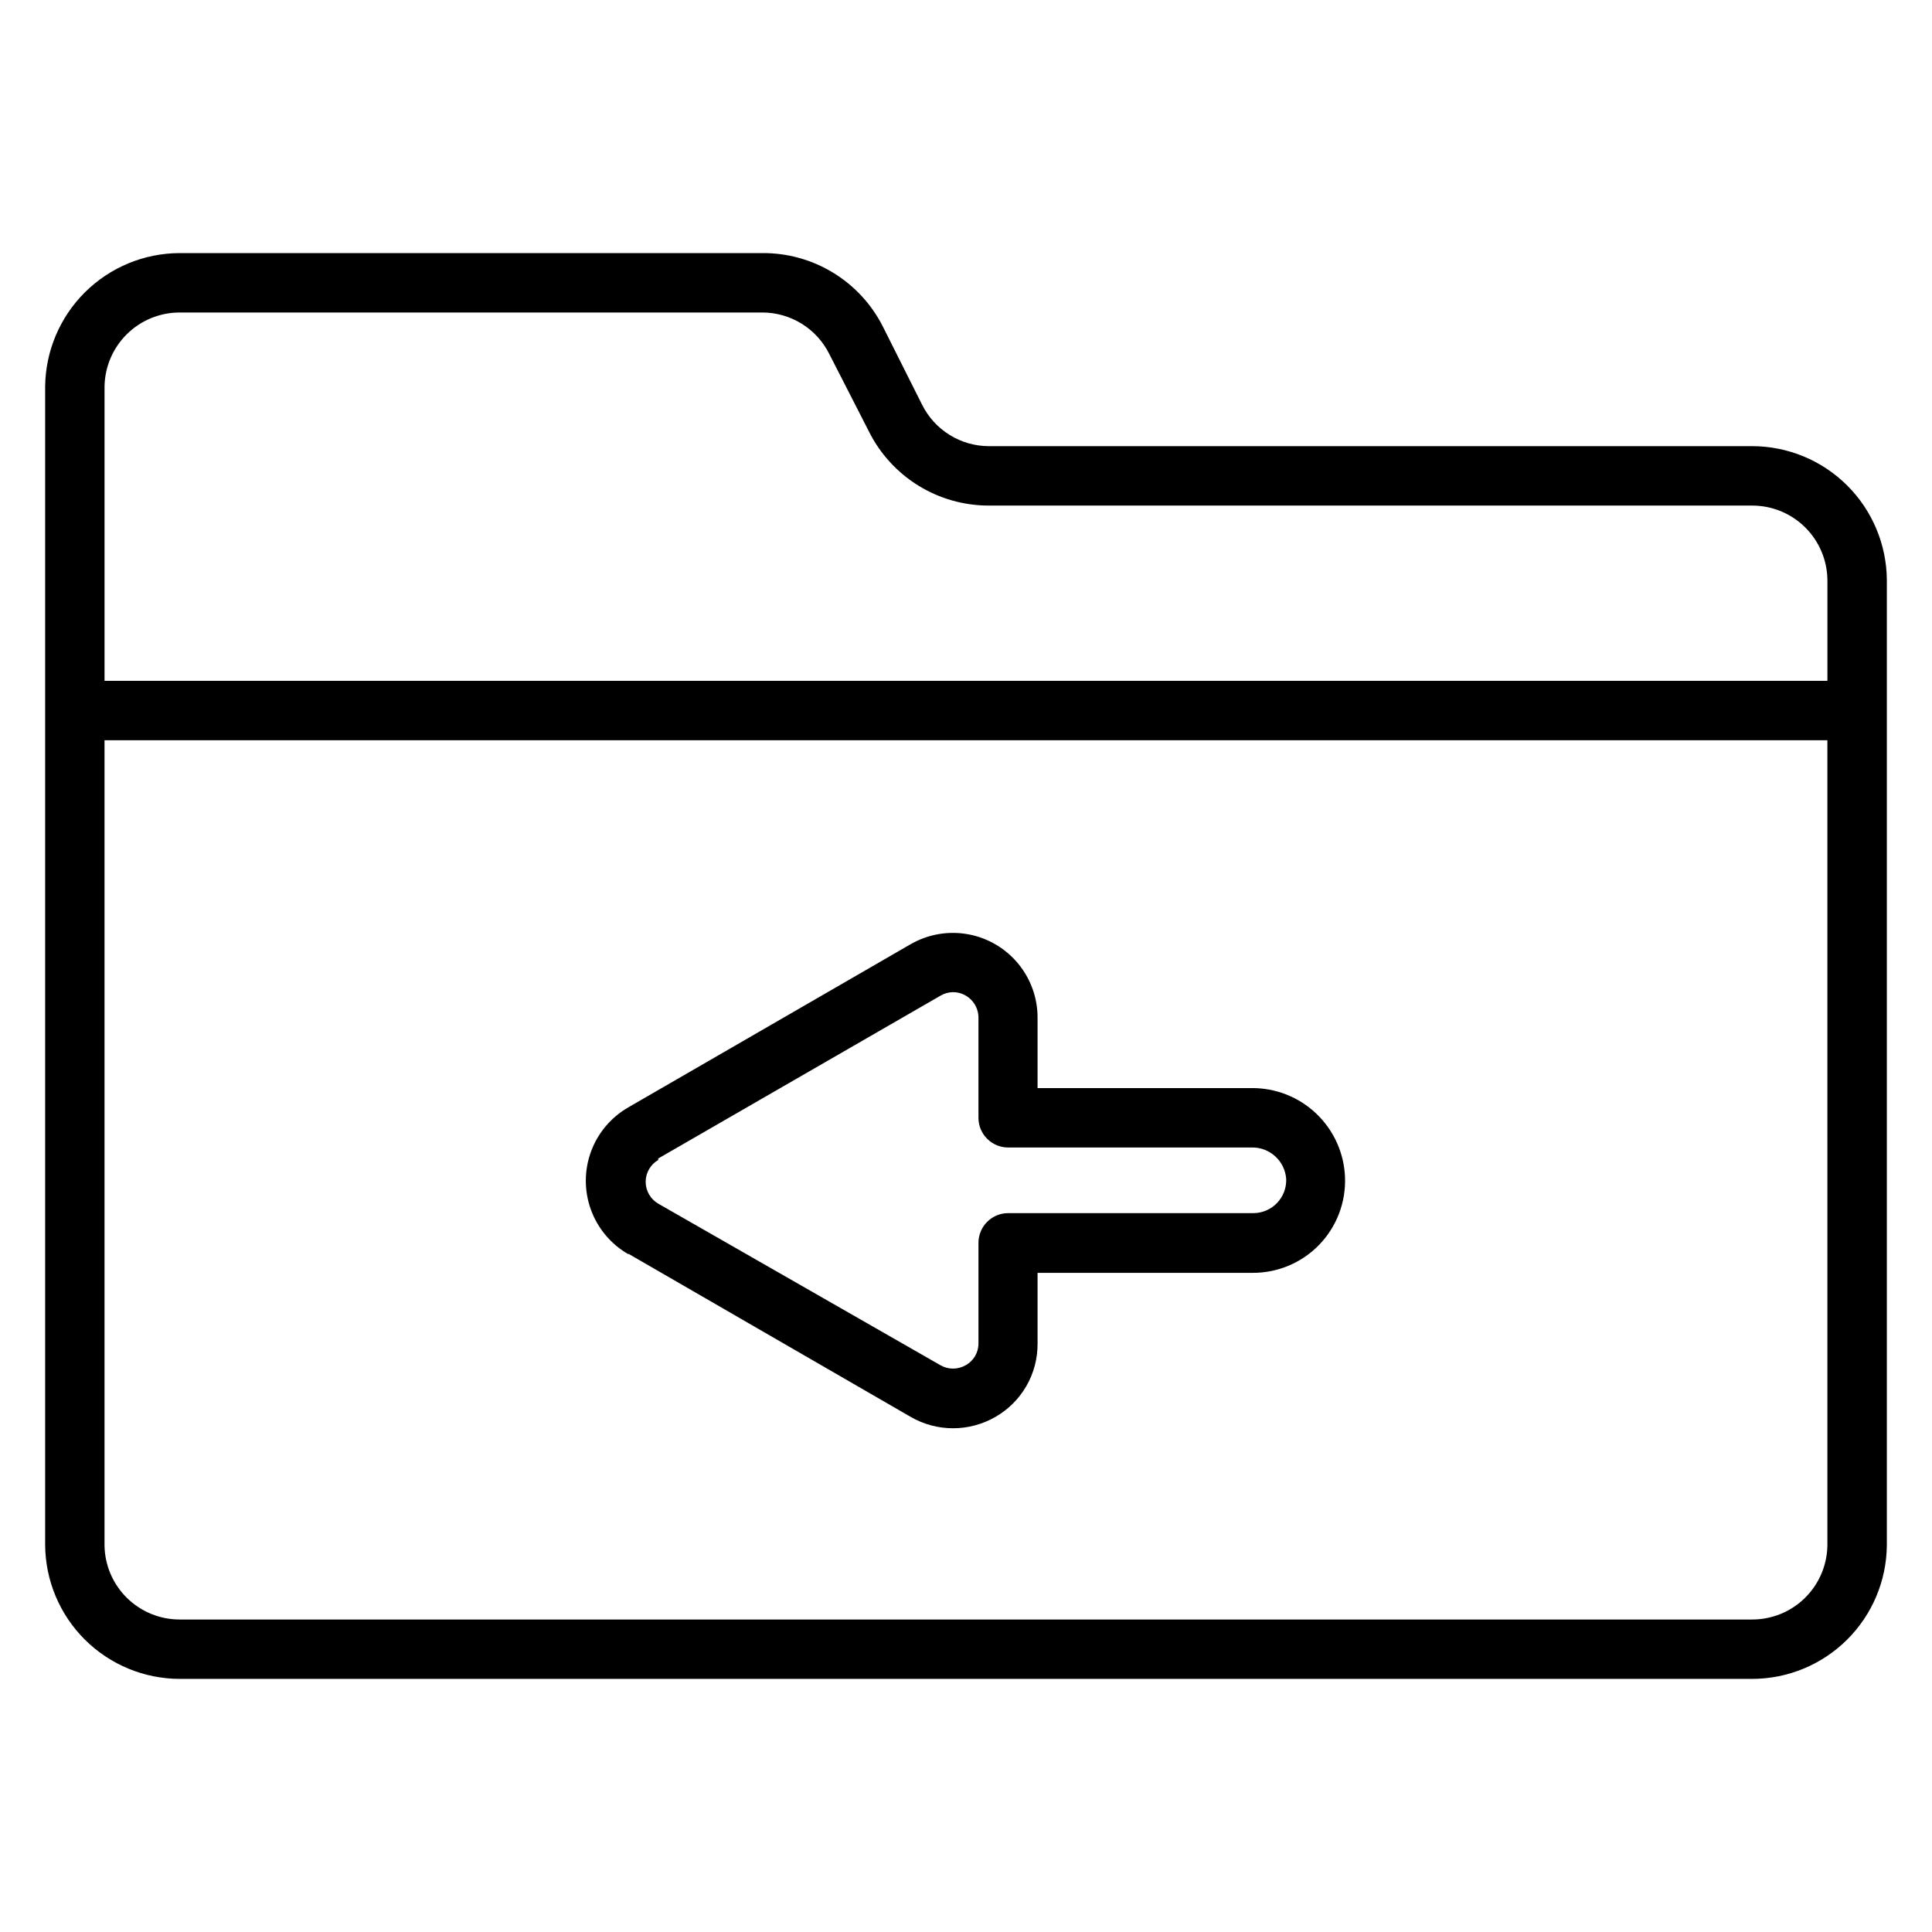
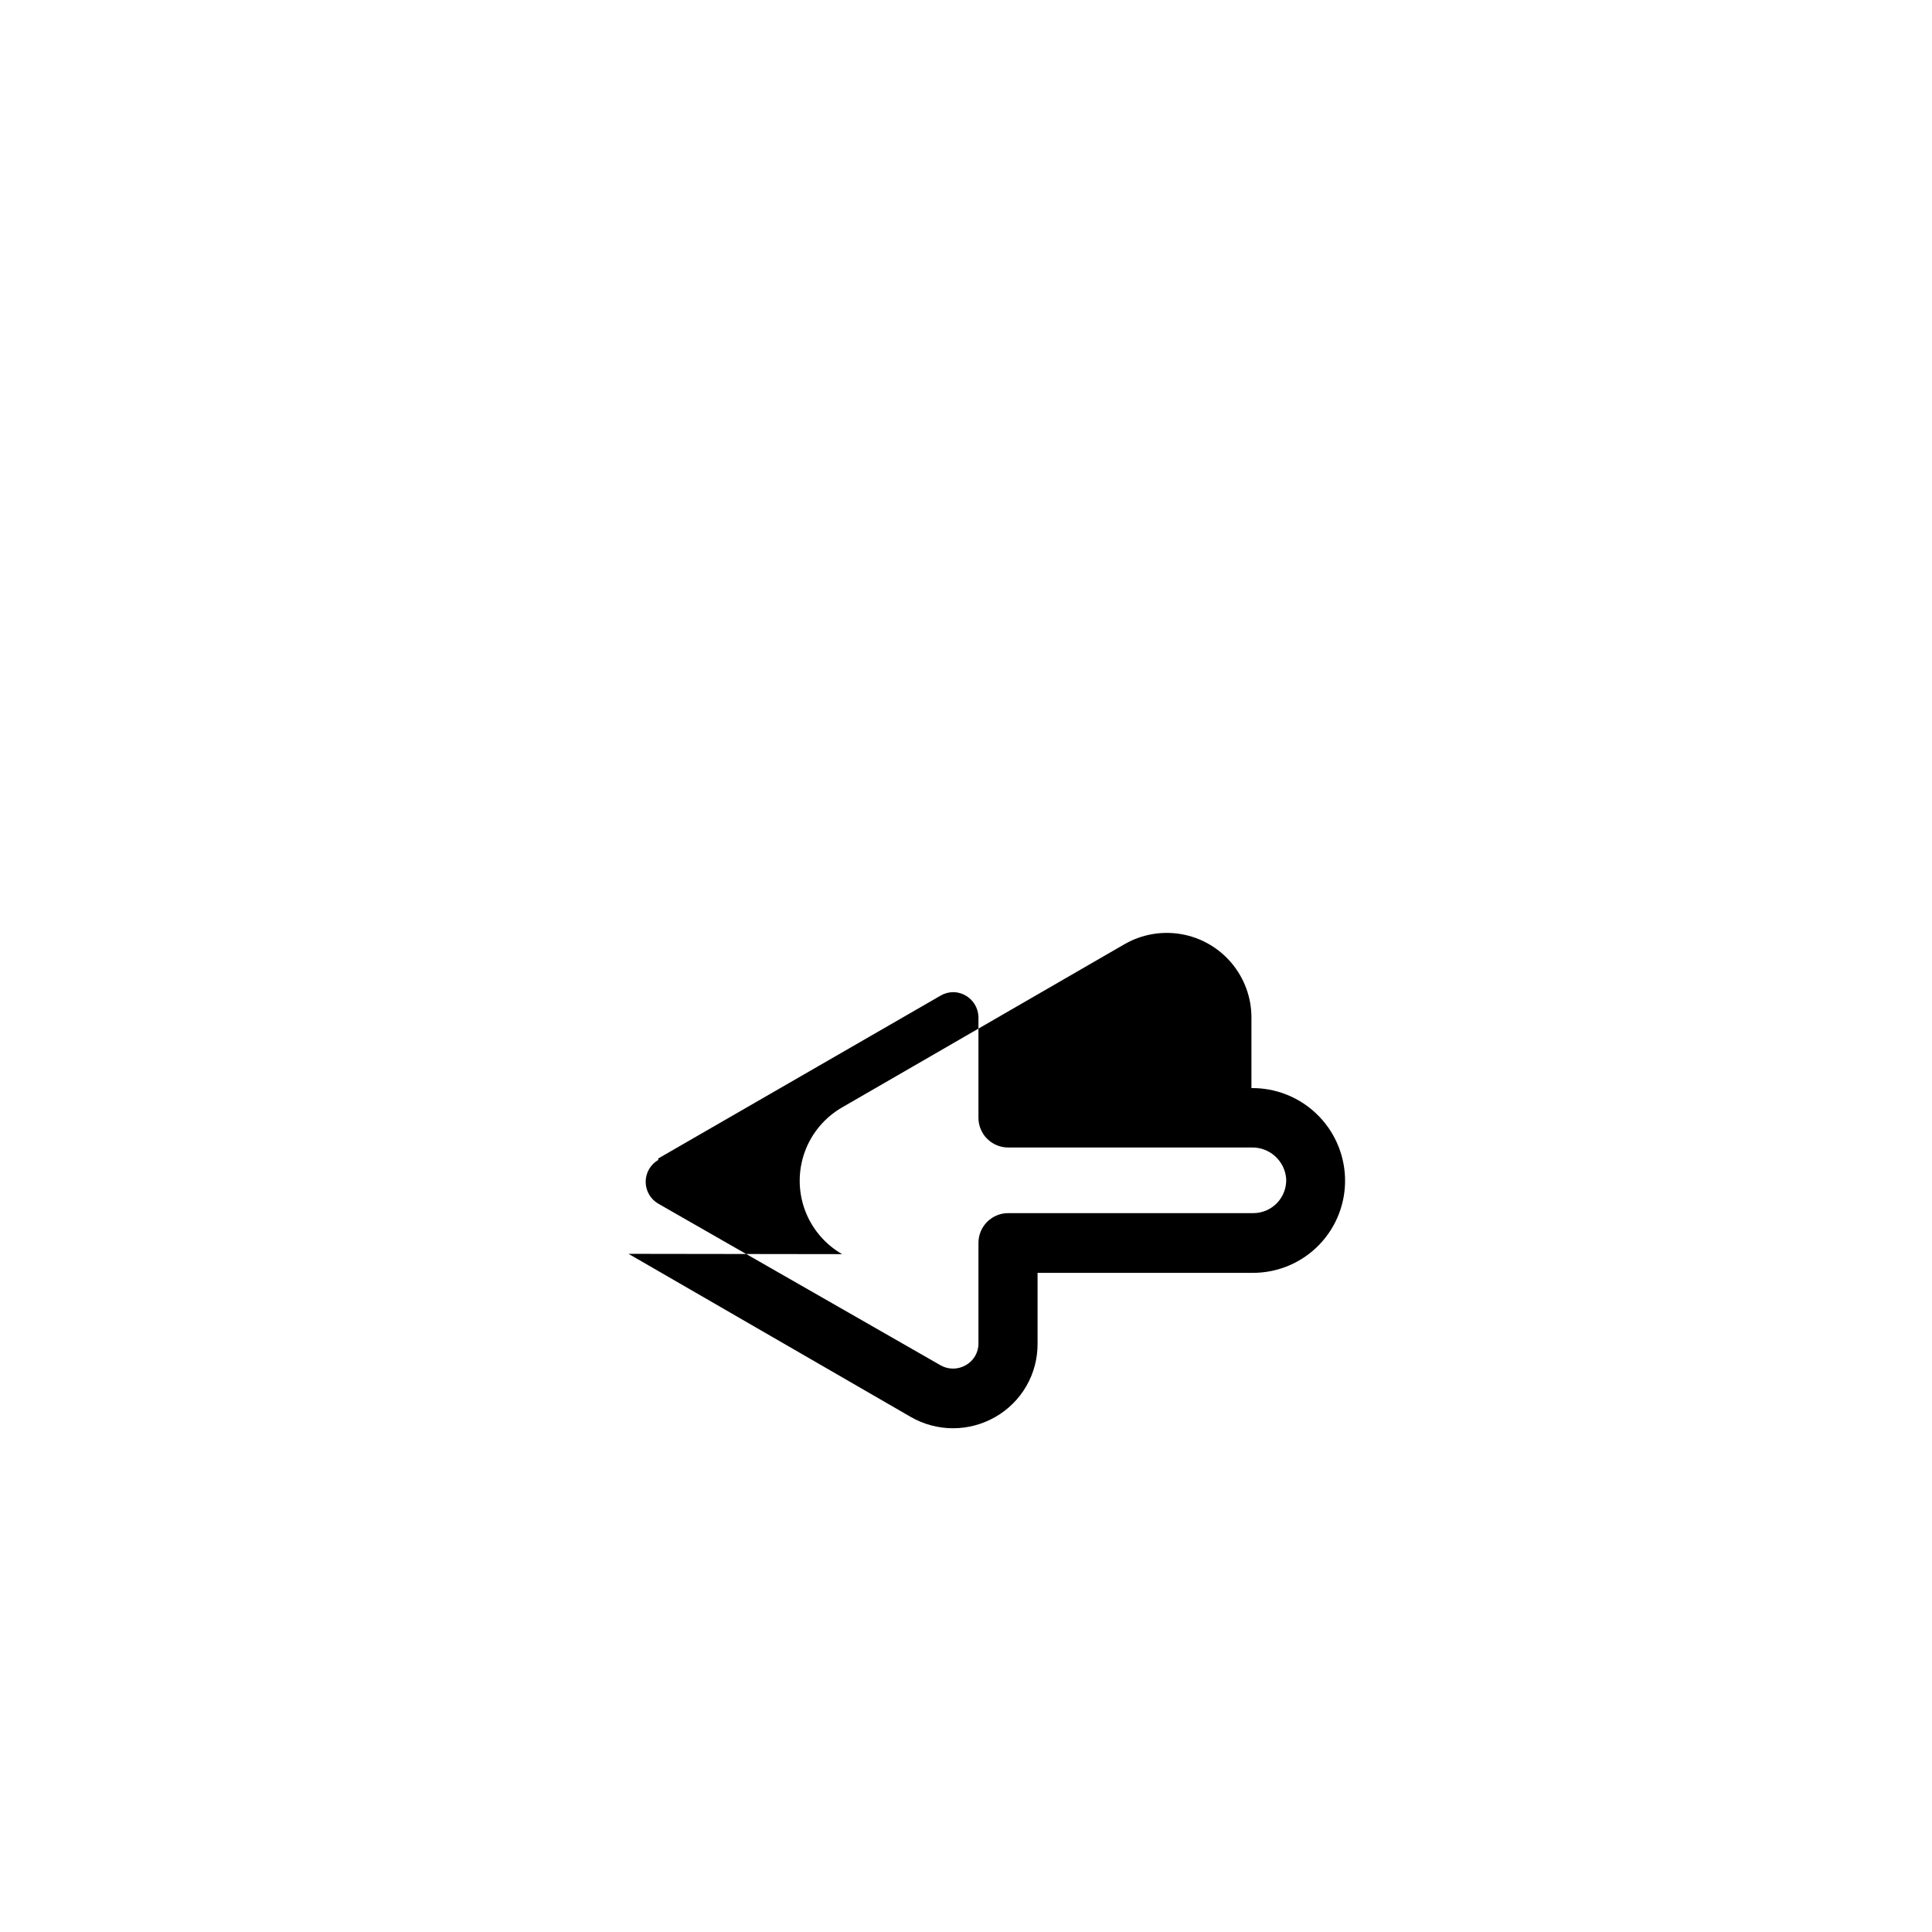
<svg xmlns="http://www.w3.org/2000/svg" fill="#000000" width="800px" height="800px" version="1.1" viewBox="144 144 512 512">
  <g>
-     <path d="m310.57 476.28 74.785 43.219h-0.004c3.41 1.969 7.281 3.004 11.219 3.004s7.809-1.035 11.219-3.004c3.422-1.957 6.258-4.789 8.223-8.207 1.965-3.418 2.984-7.297 2.953-11.238v-18.734h57.074c6.637 0.004 12.992-2.695 17.598-7.477 4.606-4.785 7.062-11.238 6.805-17.871-0.246-6.391-2.973-12.434-7.606-16.844-4.629-4.41-10.797-6.84-17.191-6.773h-56.68v-18.656c0.012-5.285-1.848-10.402-5.242-14.449-3.394-4.051-8.109-6.773-13.312-7.684-5.207-0.914-10.566 0.039-15.137 2.688l-74.785 43.219c-4.574 2.637-8.078 6.801-9.887 11.762-1.805 4.961-1.805 10.402 0 15.363 1.809 4.965 5.312 9.129 9.887 11.762zm7.871-25.27 74.785-43.137c1.023-0.609 2.191-0.934 3.383-0.945 3.68 0.043 6.648 3.012 6.691 6.691v26.609-0.004c0 2.09 0.828 4.094 2.305 5.566 1.477 1.477 3.481 2.309 5.566 2.309h64.551c4.781-0.098 8.797 3.574 9.133 8.344 0.086 2.359-0.789 4.648-2.418 6.356-1.633 1.703-3.883 2.676-6.242 2.695h-65.023c-4.348 0-7.871 3.527-7.871 7.875v26.609-0.004c0.035 2.418-1.266 4.66-3.387 5.824-2.07 1.195-4.617 1.195-6.688 0l-74.785-42.82c-2.062-1.199-3.332-3.402-3.332-5.789 0-2.383 1.27-4.586 3.332-5.785z" />
-     <path d="m608.37 262.24h-202.23c-3.699 0.004-7.324-1.027-10.469-2.973-3.144-1.949-5.68-4.734-7.324-8.047l-10.391-20.703c-2.988-5.898-7.566-10.84-13.211-14.273-5.648-3.438-12.141-5.227-18.75-5.172h-154.37c-9.395 0.02-18.406 3.738-25.082 10.355-6.672 6.613-10.473 15.594-10.578 24.988v307.01c0.062 9.422 3.844 18.441 10.523 25.09 6.68 6.648 15.715 10.391 25.137 10.41h416.75c9.398-0.02 18.406-3.738 25.082-10.355 6.676-6.613 10.477-15.594 10.578-24.988v-255.92c-0.082-9.414-3.875-18.41-10.551-25.043-6.676-6.633-15.699-10.363-25.109-10.383zm-416.75-35.426h154.37c3.699-0.004 7.324 1.027 10.469 2.977 3.141 1.945 5.68 4.734 7.324 8.047l10.469 20.465c2.949 5.93 7.5 10.91 13.133 14.391 5.633 3.477 12.129 5.309 18.75 5.289h202.23c5.242 0 10.273 2.066 14 5.75 3.727 3.684 5.856 8.691 5.918 13.934v26.762h-456.58v-78.012c0.082-5.227 2.215-10.211 5.941-13.879 3.727-3.668 8.746-5.723 13.973-5.723zm436.66 326.77c-0.086 5.227-2.219 10.211-5.945 13.879-3.727 3.668-8.746 5.723-13.973 5.723h-416.75c-5.227 0-10.246-2.055-13.973-5.723-3.727-3.668-5.859-8.652-5.941-13.879v-213.41h456.58z" />
+     <path d="m310.57 476.28 74.785 43.219h-0.004c3.41 1.969 7.281 3.004 11.219 3.004s7.809-1.035 11.219-3.004c3.422-1.957 6.258-4.789 8.223-8.207 1.965-3.418 2.984-7.297 2.953-11.238v-18.734h57.074c6.637 0.004 12.992-2.695 17.598-7.477 4.606-4.785 7.062-11.238 6.805-17.871-0.246-6.391-2.973-12.434-7.606-16.844-4.629-4.41-10.797-6.84-17.191-6.773v-18.656c0.012-5.285-1.848-10.402-5.242-14.449-3.394-4.051-8.109-6.773-13.312-7.684-5.207-0.914-10.566 0.039-15.137 2.688l-74.785 43.219c-4.574 2.637-8.078 6.801-9.887 11.762-1.805 4.961-1.805 10.402 0 15.363 1.809 4.965 5.312 9.129 9.887 11.762zm7.871-25.27 74.785-43.137c1.023-0.609 2.191-0.934 3.383-0.945 3.68 0.043 6.648 3.012 6.691 6.691v26.609-0.004c0 2.09 0.828 4.094 2.305 5.566 1.477 1.477 3.481 2.309 5.566 2.309h64.551c4.781-0.098 8.797 3.574 9.133 8.344 0.086 2.359-0.789 4.648-2.418 6.356-1.633 1.703-3.883 2.676-6.242 2.695h-65.023c-4.348 0-7.871 3.527-7.871 7.875v26.609-0.004c0.035 2.418-1.266 4.66-3.387 5.824-2.07 1.195-4.617 1.195-6.688 0l-74.785-42.82c-2.062-1.199-3.332-3.402-3.332-5.789 0-2.383 1.27-4.586 3.332-5.785z" />
  </g>
</svg>